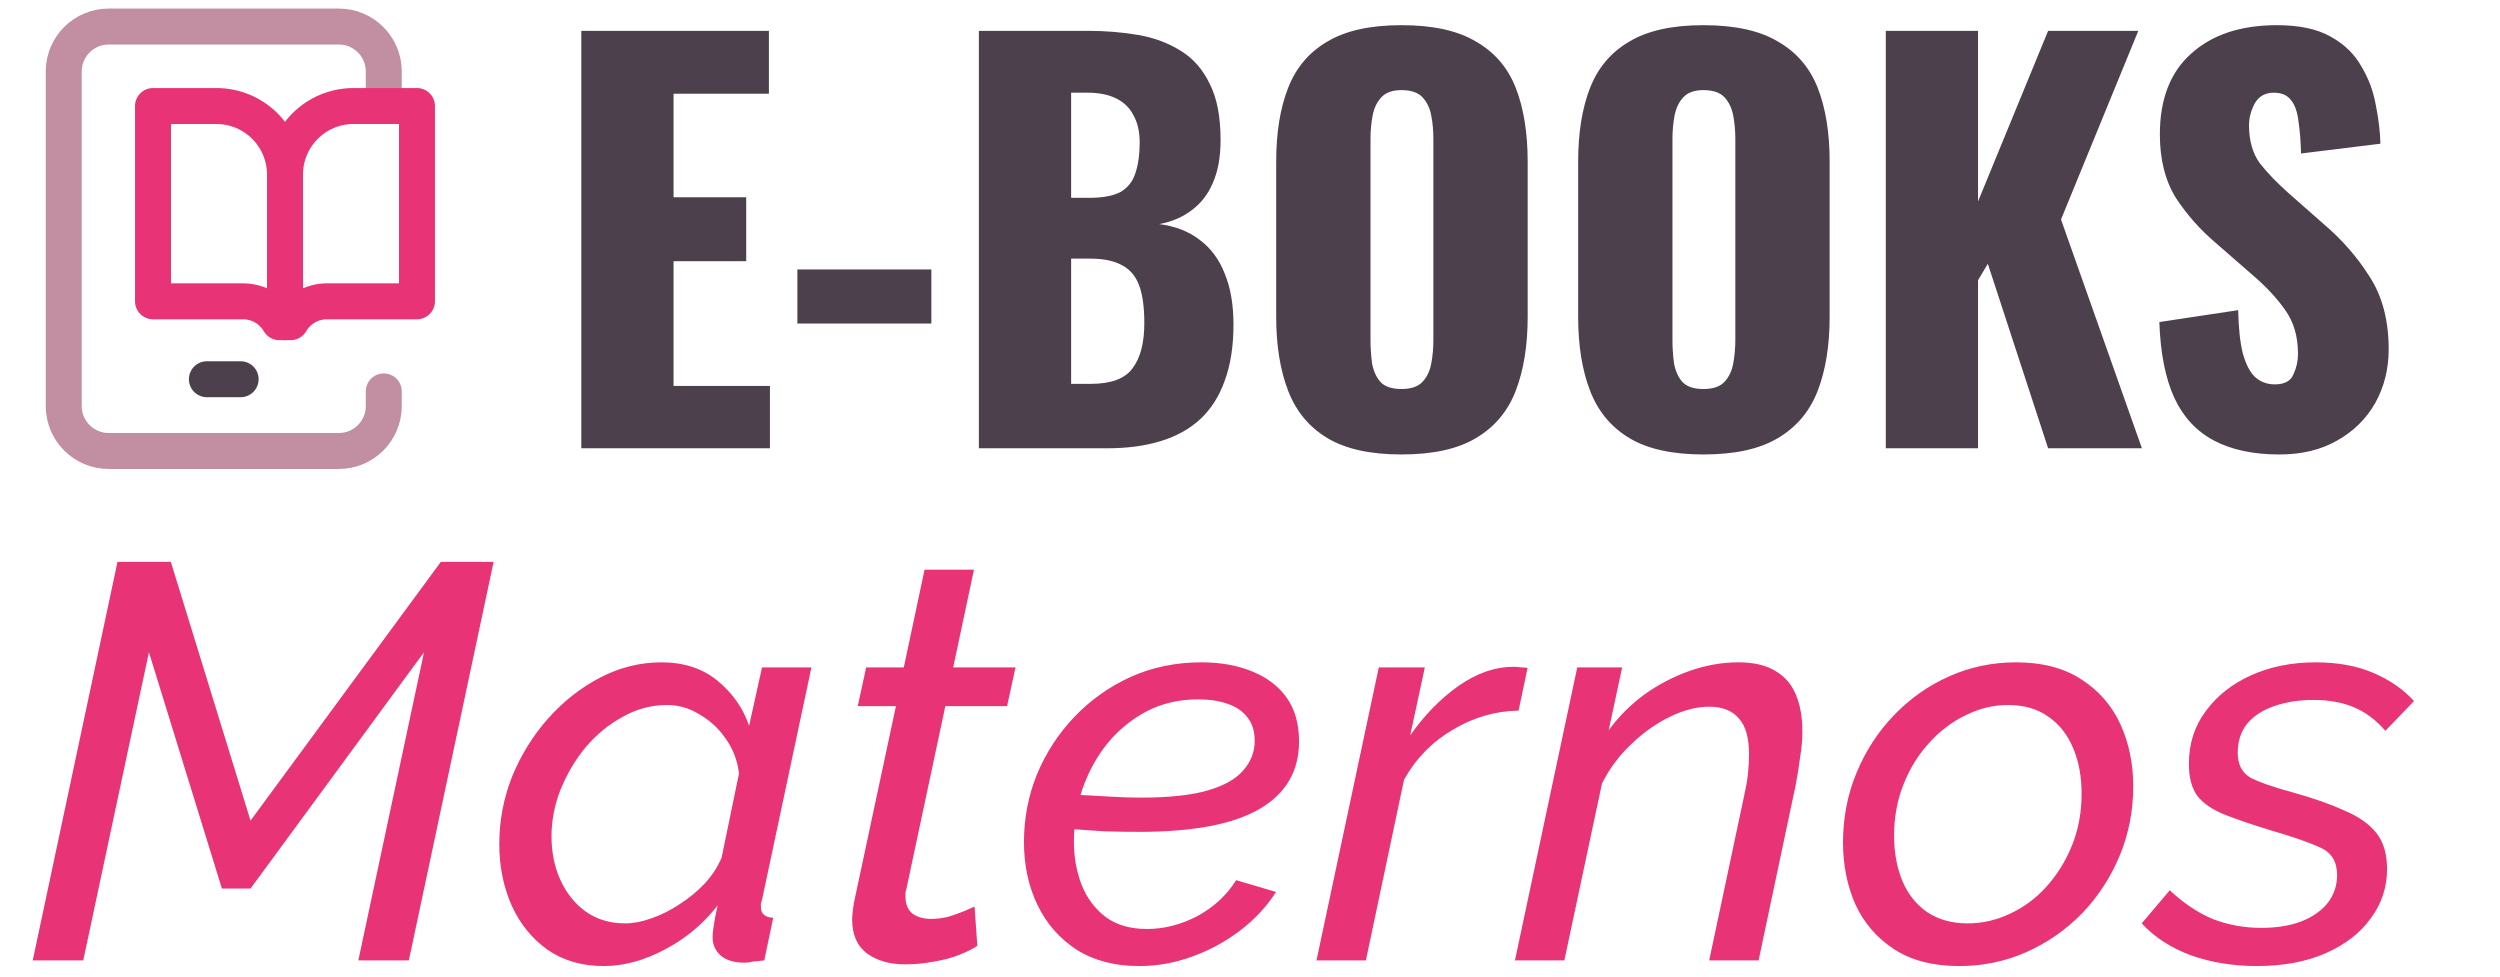
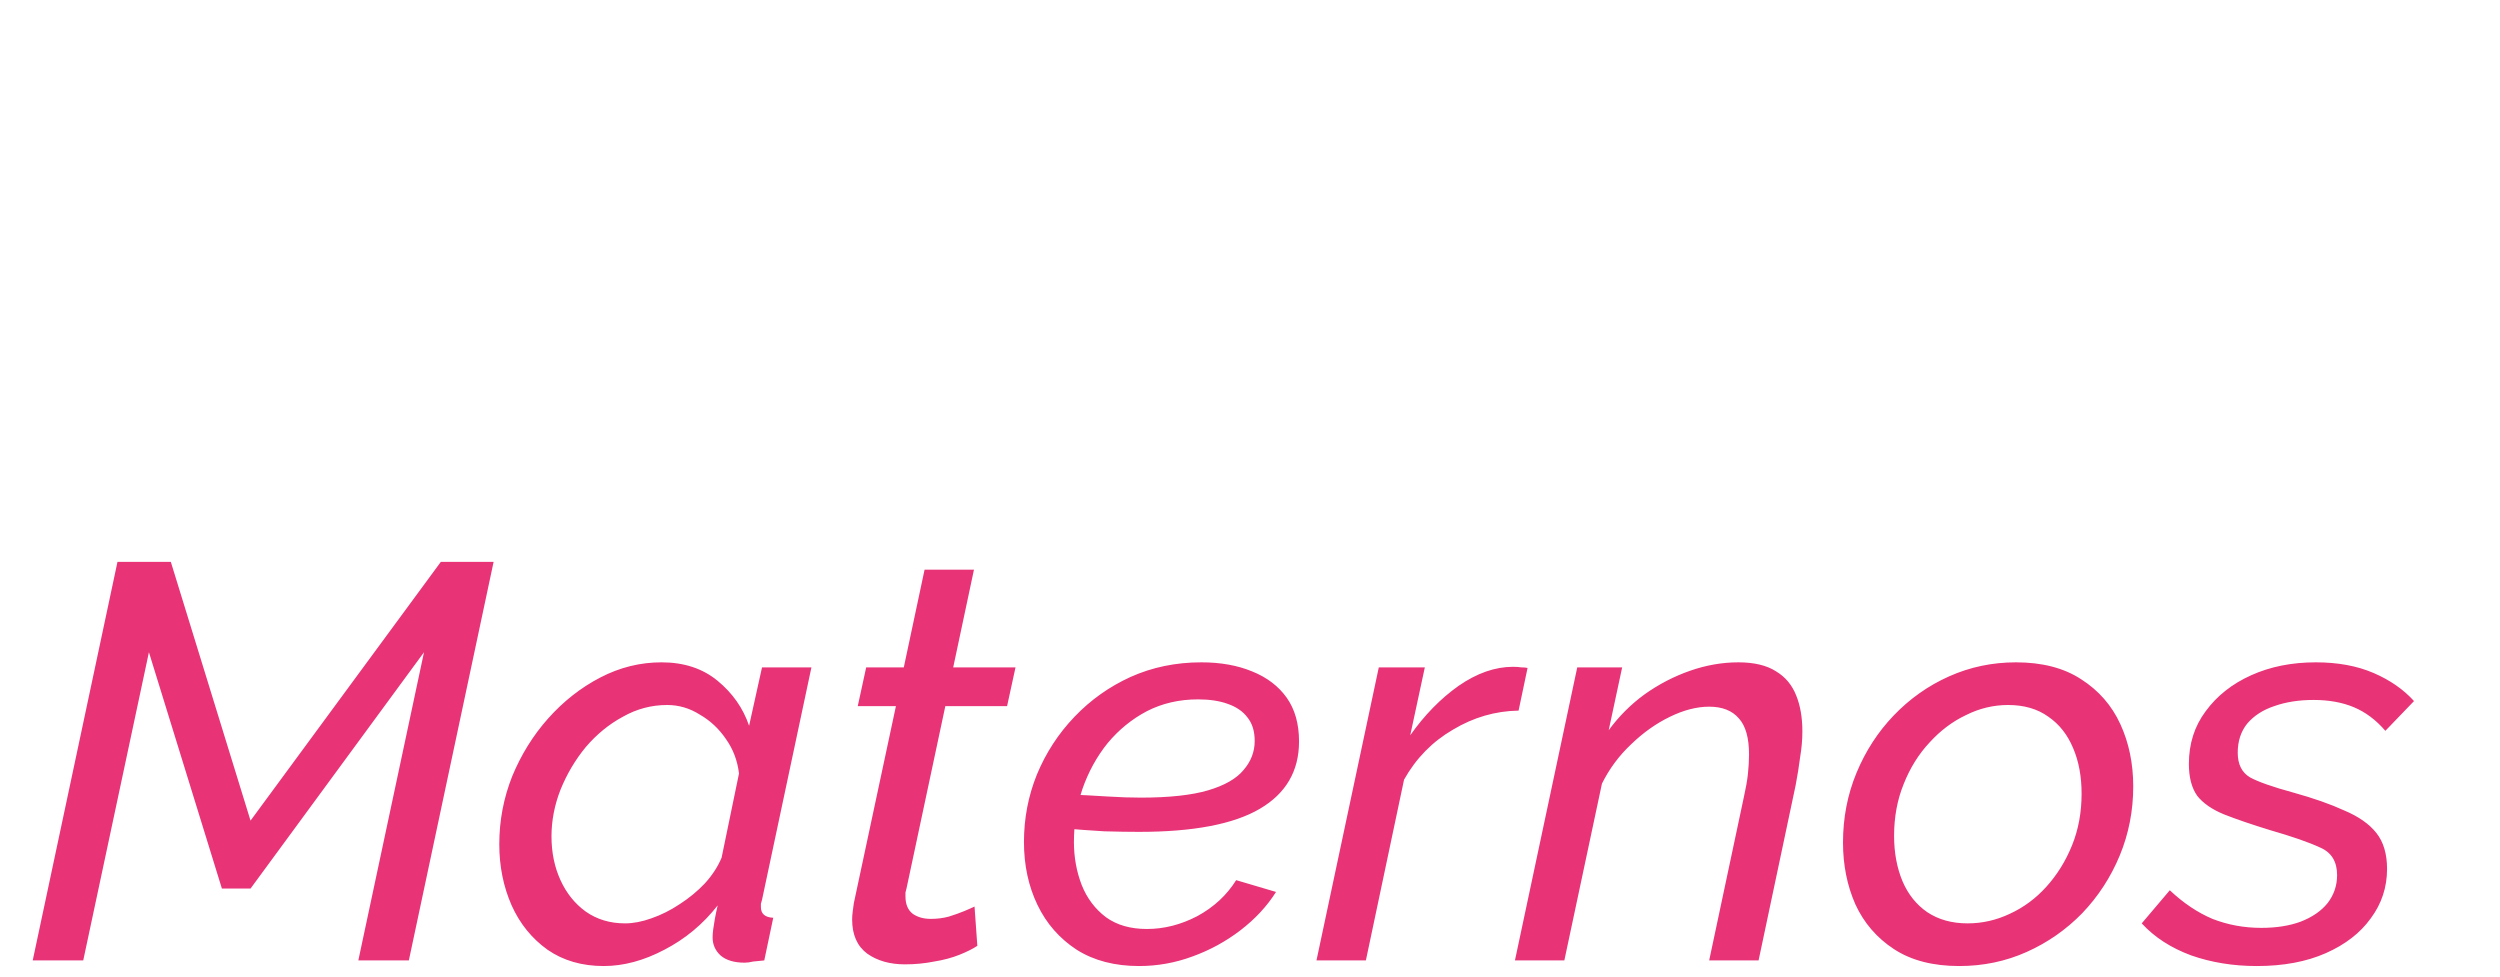
<svg xmlns="http://www.w3.org/2000/svg" width="197" height="77" viewBox="0 0 197 77" fill="none">
-   <path d="M45.807 35.324V2.43H60.589V7.385H53.076V15.547H58.802V20.583H53.076V30.41H60.67V35.324H45.807ZM62.833 25.497V21.233H73.391V25.497H62.833ZM77.136 35.324V2.43H85.705C87.113 2.43 88.439 2.539 89.685 2.755C90.957 2.972 92.081 3.392 93.055 4.014C94.03 4.61 94.788 5.476 95.329 6.613C95.898 7.723 96.182 9.199 96.182 11.04C96.182 12.366 95.979 13.49 95.573 14.41C95.194 15.304 94.639 16.021 93.908 16.563C93.204 17.104 92.352 17.47 91.35 17.659C92.622 17.822 93.692 18.241 94.558 18.918C95.424 19.568 96.074 20.448 96.507 21.558C96.968 22.668 97.198 24.008 97.198 25.578C97.198 27.284 96.968 28.759 96.507 30.004C96.074 31.223 95.438 32.224 94.599 33.01C93.759 33.795 92.717 34.377 91.472 34.756C90.253 35.135 88.846 35.324 87.248 35.324H77.136ZM84.406 30.248H85.949C87.546 30.248 88.642 29.842 89.238 29.03C89.861 28.218 90.172 27.026 90.172 25.456C90.172 24.211 90.037 23.223 89.766 22.492C89.495 21.761 89.049 21.233 88.426 20.908C87.803 20.556 86.964 20.38 85.908 20.38H84.406V30.248ZM84.406 15.588H85.827C86.937 15.588 87.776 15.425 88.345 15.101C88.913 14.749 89.292 14.248 89.482 13.598C89.698 12.948 89.807 12.163 89.807 11.243C89.807 10.376 89.644 9.659 89.319 9.09C89.022 8.495 88.561 8.048 87.939 7.75C87.343 7.452 86.585 7.304 85.664 7.304H84.406V15.588ZM110.432 35.812C107.968 35.812 106.019 35.378 104.584 34.512C103.149 33.646 102.12 32.4 101.498 30.776C100.875 29.152 100.564 27.216 100.564 24.969V12.745C100.564 10.471 100.875 8.535 101.498 6.938C102.12 5.341 103.149 4.122 104.584 3.283C106.019 2.417 107.968 1.984 110.432 1.984C112.923 1.984 114.885 2.417 116.32 3.283C117.782 4.122 118.825 5.341 119.447 6.938C120.07 8.535 120.381 10.471 120.381 12.745V24.969C120.381 27.216 120.07 29.152 119.447 30.776C118.825 32.4 117.782 33.646 116.32 34.512C114.885 35.378 112.923 35.812 110.432 35.812ZM110.432 30.654C111.19 30.654 111.745 30.465 112.097 30.086C112.449 29.707 112.679 29.219 112.787 28.624C112.896 28.028 112.95 27.419 112.95 26.796V10.958C112.95 10.309 112.896 9.7 112.787 9.131C112.679 8.535 112.449 8.048 112.097 7.669C111.745 7.29 111.19 7.101 110.432 7.101C109.728 7.101 109.2 7.29 108.848 7.669C108.496 8.048 108.266 8.535 108.158 9.131C108.049 9.7 107.995 10.309 107.995 10.958V26.796C107.995 27.419 108.036 28.028 108.117 28.624C108.225 29.219 108.442 29.707 108.767 30.086C109.119 30.465 109.674 30.654 110.432 30.654ZM134.227 35.812C131.763 35.812 129.814 35.378 128.379 34.512C126.944 33.646 125.915 32.4 125.292 30.776C124.67 29.152 124.358 27.216 124.358 24.969V12.745C124.358 10.471 124.67 8.535 125.292 6.938C125.915 5.341 126.944 4.122 128.379 3.283C129.814 2.417 131.763 1.984 134.227 1.984C136.717 1.984 138.68 2.417 140.115 3.283C141.577 4.122 142.619 5.341 143.242 6.938C143.865 8.535 144.176 10.471 144.176 12.745V24.969C144.176 27.216 143.865 29.152 143.242 30.776C142.619 32.4 141.577 33.646 140.115 34.512C138.68 35.378 136.717 35.812 134.227 35.812ZM134.227 30.654C134.985 30.654 135.54 30.465 135.892 30.086C136.244 29.707 136.474 29.219 136.582 28.624C136.69 28.028 136.744 27.419 136.744 26.796V10.958C136.744 10.309 136.69 9.7 136.582 9.131C136.474 8.535 136.244 8.048 135.892 7.669C135.54 7.29 134.985 7.101 134.227 7.101C133.523 7.101 132.995 7.29 132.643 7.669C132.291 8.048 132.061 8.535 131.952 9.131C131.844 9.7 131.79 10.309 131.79 10.958V26.796C131.79 27.419 131.831 28.028 131.912 28.624C132.02 29.219 132.237 29.707 132.562 30.086C132.914 30.465 133.469 30.654 134.227 30.654ZM148.6 35.324V2.43H155.869V15.872L161.392 2.43H168.499L162.407 17.294L168.783 35.324H161.392L156.641 20.786L155.869 22.085V35.324H148.6ZM179.619 35.812C177.561 35.812 175.842 35.446 174.461 34.715C173.081 33.984 172.038 32.861 171.334 31.345C170.63 29.801 170.238 27.811 170.157 25.375L176.37 24.441C176.397 25.849 176.519 26.986 176.735 27.852C176.979 28.718 177.304 29.341 177.71 29.72C178.143 30.099 178.658 30.289 179.253 30.289C180.011 30.289 180.499 30.031 180.715 29.517C180.959 29.003 181.081 28.461 181.081 27.893C181.081 26.539 180.756 25.402 180.106 24.481C179.456 23.534 178.576 22.586 177.466 21.639L174.624 19.162C173.378 18.106 172.322 16.915 171.456 15.588C170.617 14.234 170.197 12.569 170.197 10.593C170.197 7.804 171.023 5.679 172.674 4.217C174.326 2.728 176.573 1.984 179.416 1.984C181.175 1.984 182.583 2.281 183.639 2.877C184.722 3.473 185.534 4.258 186.076 5.232C186.644 6.18 187.023 7.195 187.213 8.278C187.429 9.334 187.551 10.349 187.578 11.324L181.324 12.095C181.297 11.121 181.23 10.282 181.121 9.578C181.04 8.847 180.85 8.292 180.553 7.913C180.255 7.507 179.795 7.304 179.172 7.304C178.495 7.304 177.994 7.588 177.669 8.156C177.372 8.725 177.223 9.293 177.223 9.862C177.223 11.08 177.507 12.082 178.075 12.867C178.671 13.625 179.443 14.424 180.39 15.263L183.111 17.659C184.546 18.877 185.751 20.258 186.725 21.801C187.727 23.344 188.228 25.253 188.228 27.527C188.228 29.07 187.876 30.478 187.172 31.751C186.468 32.996 185.466 33.984 184.167 34.715C182.895 35.446 181.378 35.812 179.619 35.812Z" fill="#4D404D" />
  <path d="M9.258 44.273H13.46L19.742 64.666L34.739 44.273H38.897L32.217 75.682H28.236L33.412 51.395L19.742 70.019H17.486L11.735 51.395L6.559 75.682H2.578L9.258 44.273ZM47.572 76.124C45.861 76.124 44.387 75.696 43.148 74.841C41.91 73.956 40.966 72.791 40.317 71.346C39.668 69.872 39.344 68.264 39.344 66.525C39.344 64.666 39.683 62.882 40.361 61.172C41.069 59.461 42.013 57.942 43.193 56.615C44.402 55.259 45.773 54.182 47.307 53.386C48.84 52.59 50.447 52.192 52.129 52.192C53.898 52.192 55.373 52.678 56.552 53.651C57.732 54.625 58.558 55.804 59.029 57.19L60.047 52.59H63.94L60.047 70.904C60.017 71.022 59.988 71.125 59.959 71.214C59.959 71.302 59.959 71.391 59.959 71.479C59.959 72.01 60.283 72.29 60.932 72.32L60.224 75.682C59.9 75.711 59.605 75.741 59.339 75.77C59.103 75.829 58.882 75.859 58.676 75.859C57.85 75.859 57.216 75.667 56.773 75.284C56.361 74.9 56.154 74.428 56.154 73.868C56.154 73.691 56.169 73.484 56.198 73.249C56.228 73.013 56.272 72.733 56.331 72.408C56.39 72.084 56.464 71.73 56.552 71.346C55.402 72.821 54.001 73.986 52.35 74.841C50.728 75.696 49.135 76.124 47.572 76.124ZM49.253 72.762C49.902 72.762 50.595 72.629 51.332 72.364C52.099 72.098 52.836 71.73 53.544 71.258C54.281 70.786 54.945 70.24 55.535 69.621C56.125 68.972 56.567 68.294 56.862 67.586L58.233 60.951C58.115 59.948 57.776 59.048 57.216 58.252C56.656 57.426 55.962 56.778 55.137 56.306C54.34 55.804 53.485 55.554 52.571 55.554C51.332 55.554 50.167 55.863 49.076 56.483C47.985 57.072 47.012 57.869 46.157 58.871C45.331 59.874 44.667 60.995 44.166 62.233C43.694 63.443 43.458 64.666 43.458 65.905C43.458 67.173 43.694 68.323 44.166 69.356C44.638 70.388 45.301 71.214 46.157 71.833C47.041 72.452 48.073 72.762 49.253 72.762ZM67.149 72.452C67.149 72.246 67.164 72.039 67.193 71.833C67.223 71.597 67.252 71.376 67.282 71.169L70.599 55.642H67.591L68.255 52.59H71.219L72.856 44.892H76.748L75.112 52.59H80.022L79.358 55.642H74.492L71.44 69.975C71.41 70.093 71.381 70.211 71.351 70.329C71.351 70.417 71.351 70.521 71.351 70.639C71.351 71.258 71.543 71.715 71.927 72.01C72.31 72.275 72.782 72.408 73.342 72.408C73.843 72.408 74.315 72.349 74.758 72.231C75.23 72.084 75.642 71.936 75.996 71.789C76.35 71.641 76.616 71.523 76.793 71.435L77.014 74.531C76.66 74.767 76.188 75.003 75.598 75.239C75.008 75.475 74.345 75.652 73.608 75.77C72.87 75.918 72.103 75.991 71.307 75.991C70.127 75.991 69.139 75.711 68.343 75.151C67.547 74.561 67.149 73.662 67.149 72.452ZM89.757 76.124C87.84 76.124 86.203 75.696 84.846 74.841C83.49 73.956 82.457 72.777 81.75 71.302C81.042 69.828 80.688 68.176 80.688 66.347C80.688 64.49 81.027 62.72 81.705 61.039C82.413 59.328 83.401 57.81 84.669 56.483C85.937 55.156 87.412 54.108 89.093 53.342C90.803 52.575 92.662 52.192 94.667 52.192C96.171 52.192 97.498 52.428 98.648 52.899C99.828 53.371 100.742 54.064 101.391 54.978C102.04 55.893 102.364 57.043 102.364 58.429C102.364 60.759 101.332 62.528 99.268 63.737C97.203 64.947 94.033 65.551 89.757 65.551C88.96 65.551 88.046 65.537 87.014 65.507C85.982 65.448 84.787 65.36 83.431 65.242L83.962 62.587C85.259 62.646 86.365 62.705 87.279 62.764C88.223 62.823 89.093 62.853 89.889 62.853C92.131 62.853 93.9 62.661 95.198 62.278C96.495 61.894 97.424 61.364 97.985 60.685C98.575 60.007 98.87 59.24 98.87 58.385C98.87 57.618 98.678 56.999 98.294 56.527C97.941 56.055 97.424 55.701 96.746 55.465C96.097 55.229 95.316 55.111 94.401 55.111C92.927 55.111 91.585 55.421 90.376 56.04C89.196 56.66 88.164 57.5 87.279 58.562C86.424 59.623 85.76 60.833 85.289 62.189C84.846 63.516 84.625 64.903 84.625 66.347C84.625 67.557 84.832 68.692 85.244 69.754C85.657 70.786 86.291 71.626 87.147 72.275C88.002 72.895 89.078 73.204 90.376 73.204C91.733 73.204 93.06 72.865 94.357 72.187C95.655 71.479 96.672 70.535 97.41 69.356L100.551 70.285C99.843 71.405 98.914 72.408 97.764 73.293C96.613 74.178 95.345 74.871 93.959 75.372C92.603 75.873 91.202 76.124 89.757 76.124ZM108.649 52.59H112.276L111.126 57.942C112.247 56.35 113.515 55.052 114.93 54.05C116.376 53.047 117.806 52.545 119.221 52.545C119.487 52.545 119.708 52.56 119.885 52.59C120.091 52.59 120.254 52.605 120.372 52.634L119.664 55.996C117.835 56.026 116.11 56.527 114.488 57.5C112.866 58.444 111.583 59.756 110.639 61.437L107.631 75.682H103.738L108.649 52.59ZM124.287 52.59H127.826L126.765 57.544C127.561 56.453 128.505 55.509 129.596 54.713C130.717 53.917 131.911 53.297 133.179 52.855C134.447 52.413 135.715 52.192 136.983 52.192C138.222 52.192 139.21 52.428 139.947 52.899C140.685 53.342 141.216 53.976 141.54 54.802C141.864 55.598 142.027 56.542 142.027 57.633C142.027 58.282 141.968 58.96 141.85 59.668C141.761 60.376 141.643 61.113 141.496 61.88L138.576 75.682H134.683L137.426 62.764C137.573 62.115 137.677 61.526 137.736 60.995C137.795 60.434 137.824 59.918 137.824 59.447C137.824 58.149 137.559 57.205 137.028 56.615C136.497 55.996 135.715 55.686 134.683 55.686C133.71 55.686 132.678 55.952 131.587 56.483C130.495 57.013 129.478 57.736 128.534 58.65C127.59 59.535 126.824 60.567 126.234 61.747L123.27 75.682H119.377L124.287 52.59ZM154.386 76.124C152.321 76.124 150.611 75.682 149.254 74.797C147.898 73.912 146.88 72.733 146.202 71.258C145.553 69.783 145.229 68.161 145.229 66.392C145.229 64.445 145.582 62.617 146.29 60.906C146.998 59.196 147.971 57.692 149.21 56.394C150.478 55.067 151.938 54.035 153.589 53.297C155.241 52.56 156.996 52.192 158.854 52.192C160.918 52.192 162.629 52.634 163.985 53.519C165.371 54.403 166.404 55.583 167.082 57.058C167.76 58.532 168.099 60.169 168.099 61.968C168.099 63.885 167.745 65.699 167.038 67.409C166.33 69.12 165.342 70.639 164.074 71.966C162.806 73.263 161.346 74.281 159.694 75.018C158.043 75.755 156.273 76.124 154.386 76.124ZM155.049 72.762C156.199 72.762 157.305 72.511 158.367 72.01C159.458 71.509 160.417 70.801 161.243 69.886C162.098 68.943 162.776 67.852 163.277 66.613C163.779 65.374 164.029 64.018 164.029 62.543C164.029 61.187 163.808 59.992 163.366 58.96C162.924 57.898 162.275 57.072 161.419 56.483C160.564 55.863 159.503 55.554 158.234 55.554C157.084 55.554 155.978 55.819 154.917 56.35C153.855 56.851 152.896 57.574 152.041 58.517C151.186 59.432 150.508 60.523 150.006 61.791C149.505 63.03 149.254 64.386 149.254 65.861C149.254 67.188 149.475 68.382 149.918 69.444C150.36 70.476 151.009 71.287 151.864 71.877C152.749 72.467 153.811 72.762 155.049 72.762ZM177.837 76.124C175.979 76.124 174.254 75.844 172.661 75.284C171.069 74.694 169.771 73.853 168.768 72.762L170.98 70.152C172.042 71.155 173.163 71.907 174.342 72.408C175.551 72.88 176.834 73.116 178.191 73.116C179.371 73.116 180.403 72.954 181.288 72.629C182.202 72.275 182.91 71.789 183.411 71.169C183.912 70.521 184.163 69.783 184.163 68.958C184.163 67.896 183.721 67.173 182.836 66.79C181.951 66.377 180.639 65.92 178.899 65.419C177.454 64.976 176.245 64.563 175.271 64.18C174.328 63.797 173.62 63.31 173.148 62.72C172.706 62.101 172.484 61.26 172.484 60.199C172.484 58.606 172.927 57.22 173.811 56.04C174.696 54.831 175.891 53.887 177.395 53.209C178.899 52.531 180.595 52.192 182.482 52.192C184.222 52.192 185.741 52.472 187.038 53.032C188.336 53.592 189.398 54.33 190.224 55.244L187.967 57.589C187.23 56.733 186.404 56.114 185.49 55.731C184.576 55.347 183.514 55.156 182.305 55.156C181.155 55.156 180.123 55.318 179.208 55.642C178.324 55.937 177.616 56.394 177.085 57.013C176.584 57.633 176.333 58.4 176.333 59.314C176.333 60.228 176.657 60.877 177.306 61.26C177.955 61.614 179.09 62.012 180.713 62.455C182.305 62.897 183.647 63.369 184.738 63.87C185.859 64.342 186.699 64.932 187.26 65.64C187.82 66.347 188.1 67.291 188.1 68.471C188.1 69.916 187.673 71.214 186.817 72.364C185.992 73.514 184.812 74.428 183.278 75.107C181.745 75.785 179.931 76.124 177.837 76.124Z" fill="#E83377" />
  <g clip-path="url(#clip0_15223_19888)">
-     <path d="M30.241 7.919V5.633C30.241 3.677 28.656 2.092 26.7 2.092H8.563C6.607 2.092 5.022 3.677 5.022 5.633V31.997C5.022 33.953 6.607 35.538 8.563 35.538H26.7C28.656 35.538 30.241 33.953 30.241 31.997V30.842" stroke="#C28EA2" stroke-width="2.834" stroke-miterlimit="10" stroke-linecap="round" stroke-linejoin="round" />
    <path d="M16.302 29.883H18.962" stroke="#4D404D" stroke-width="2.834" stroke-miterlimit="10" stroke-linecap="round" stroke-linejoin="round" />
    <path d="M17.049 8.354H12.057V23.744H19.157C20.376 23.744 21.44 24.405 22.012 25.387H22.457V13.76C22.457 10.774 20.036 8.354 17.049 8.354Z" stroke="#E83377" stroke-width="2.834" stroke-miterlimit="10" stroke-linecap="round" stroke-linejoin="round" />
-     <path d="M32.857 8.354H27.865C24.878 8.354 22.457 10.774 22.457 13.76V25.387H22.903C23.474 24.405 24.539 23.744 25.758 23.744H32.857V8.354Z" stroke="#E83377" stroke-width="2.834" stroke-miterlimit="10" stroke-linecap="round" stroke-linejoin="round" />
  </g>
  <defs>
    <clipPath id="clip0_15223_19888">
-       <rect width="36.281" height="36.281" fill="white" transform="translate(0.8 0.672)" />
-     </clipPath>
+       </clipPath>
  </defs>
</svg>